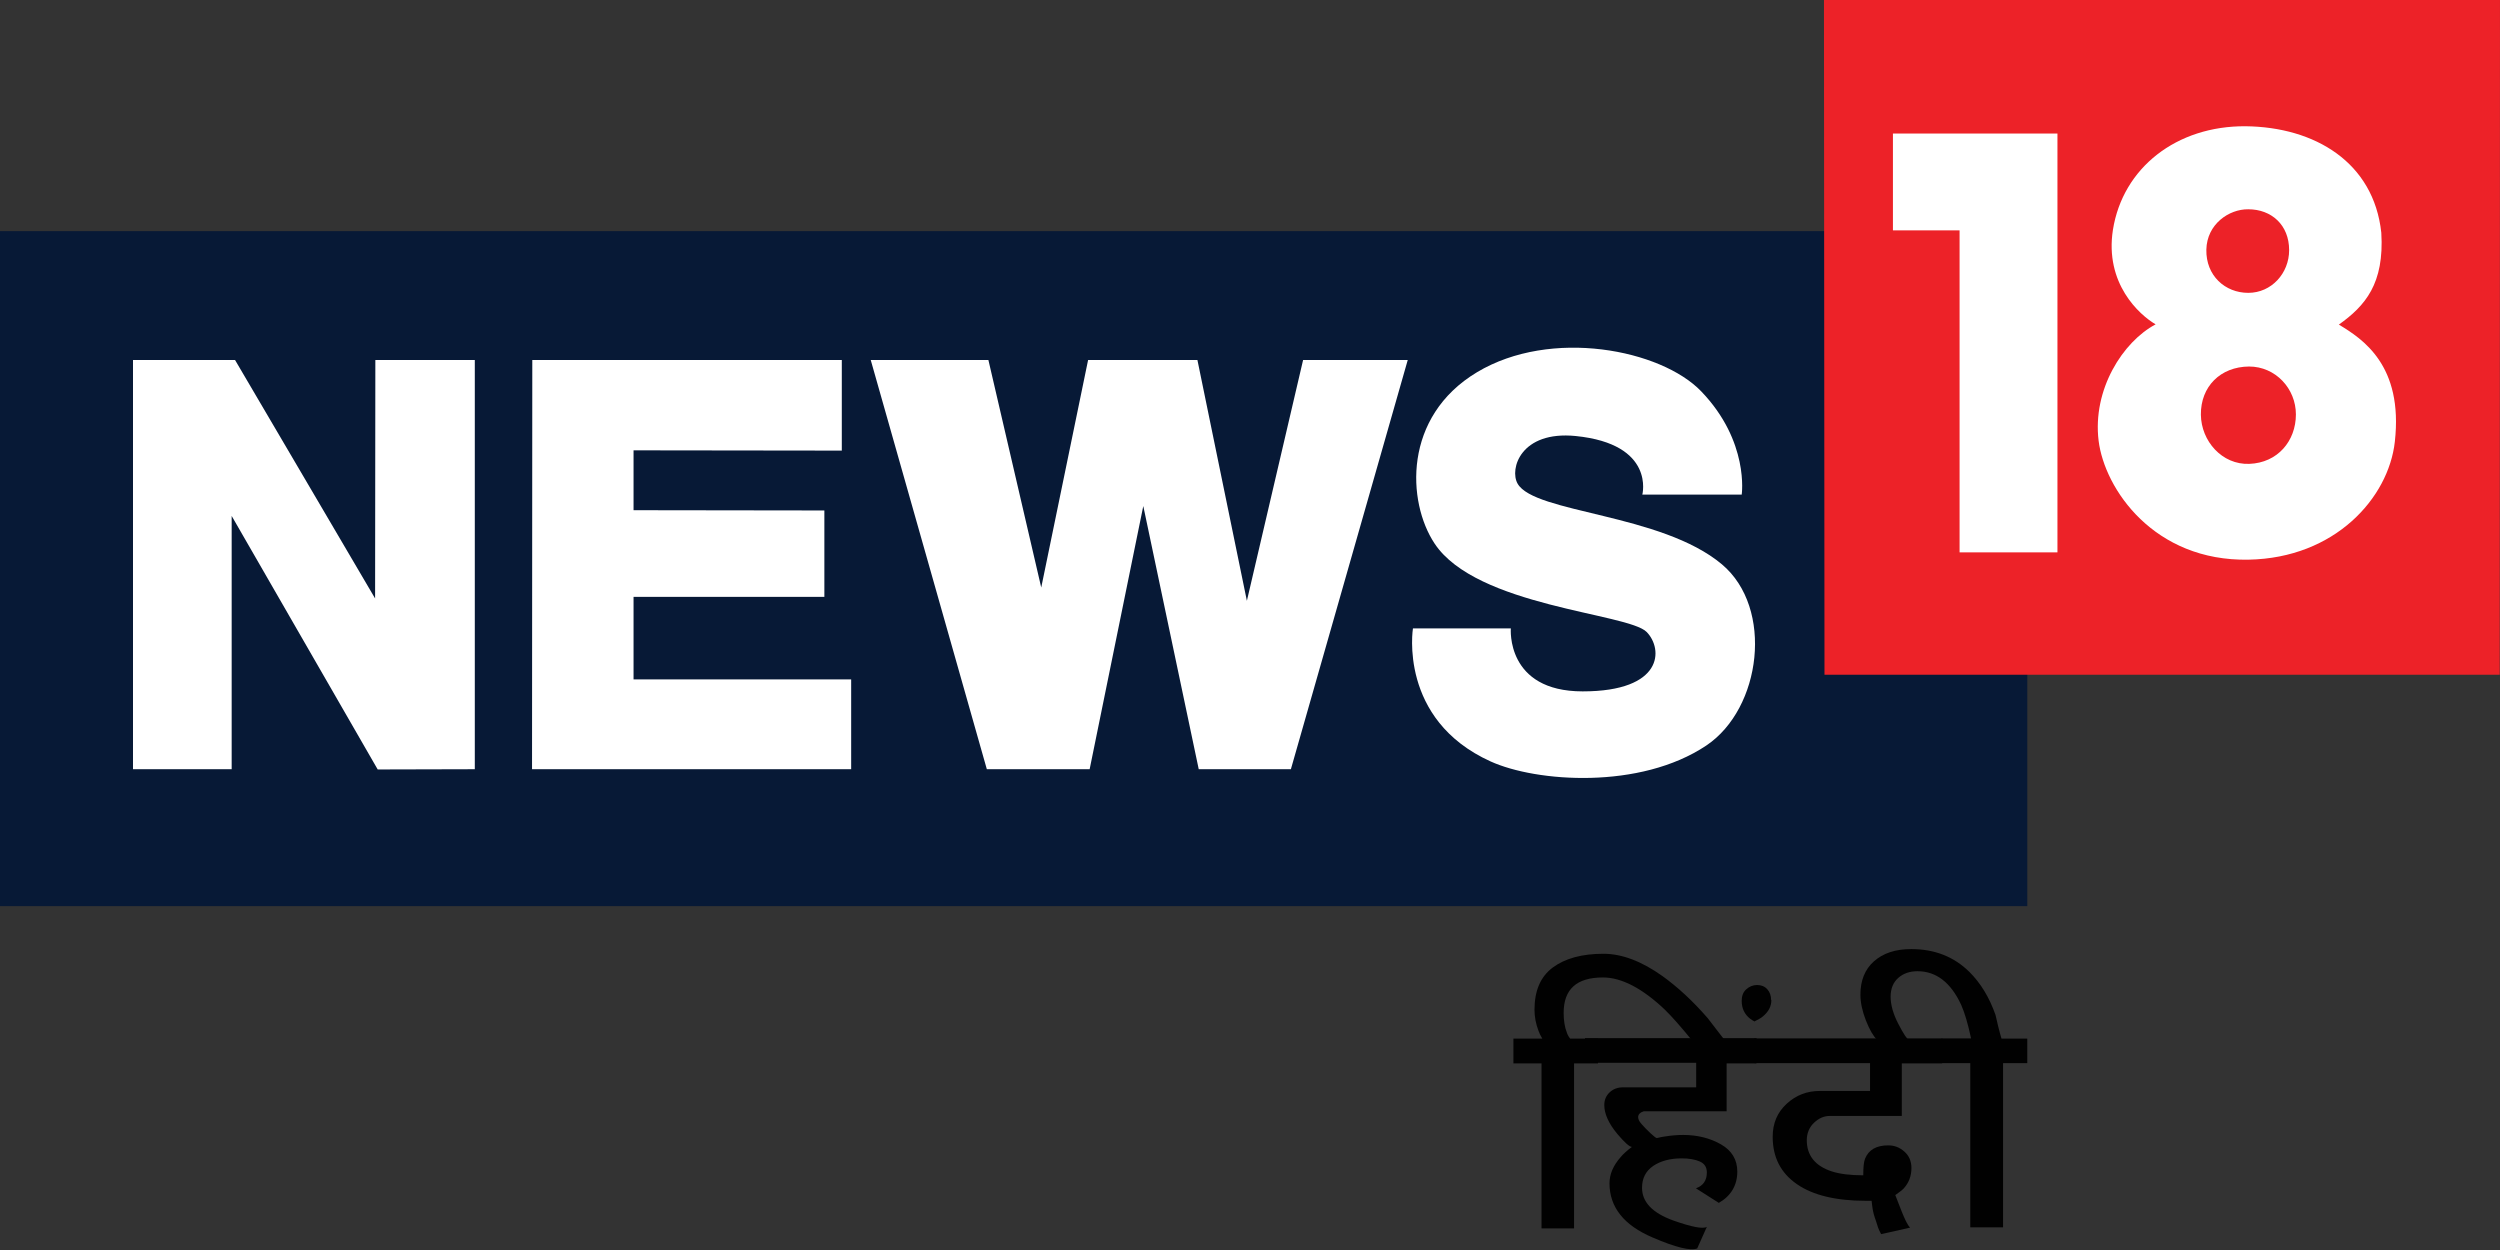
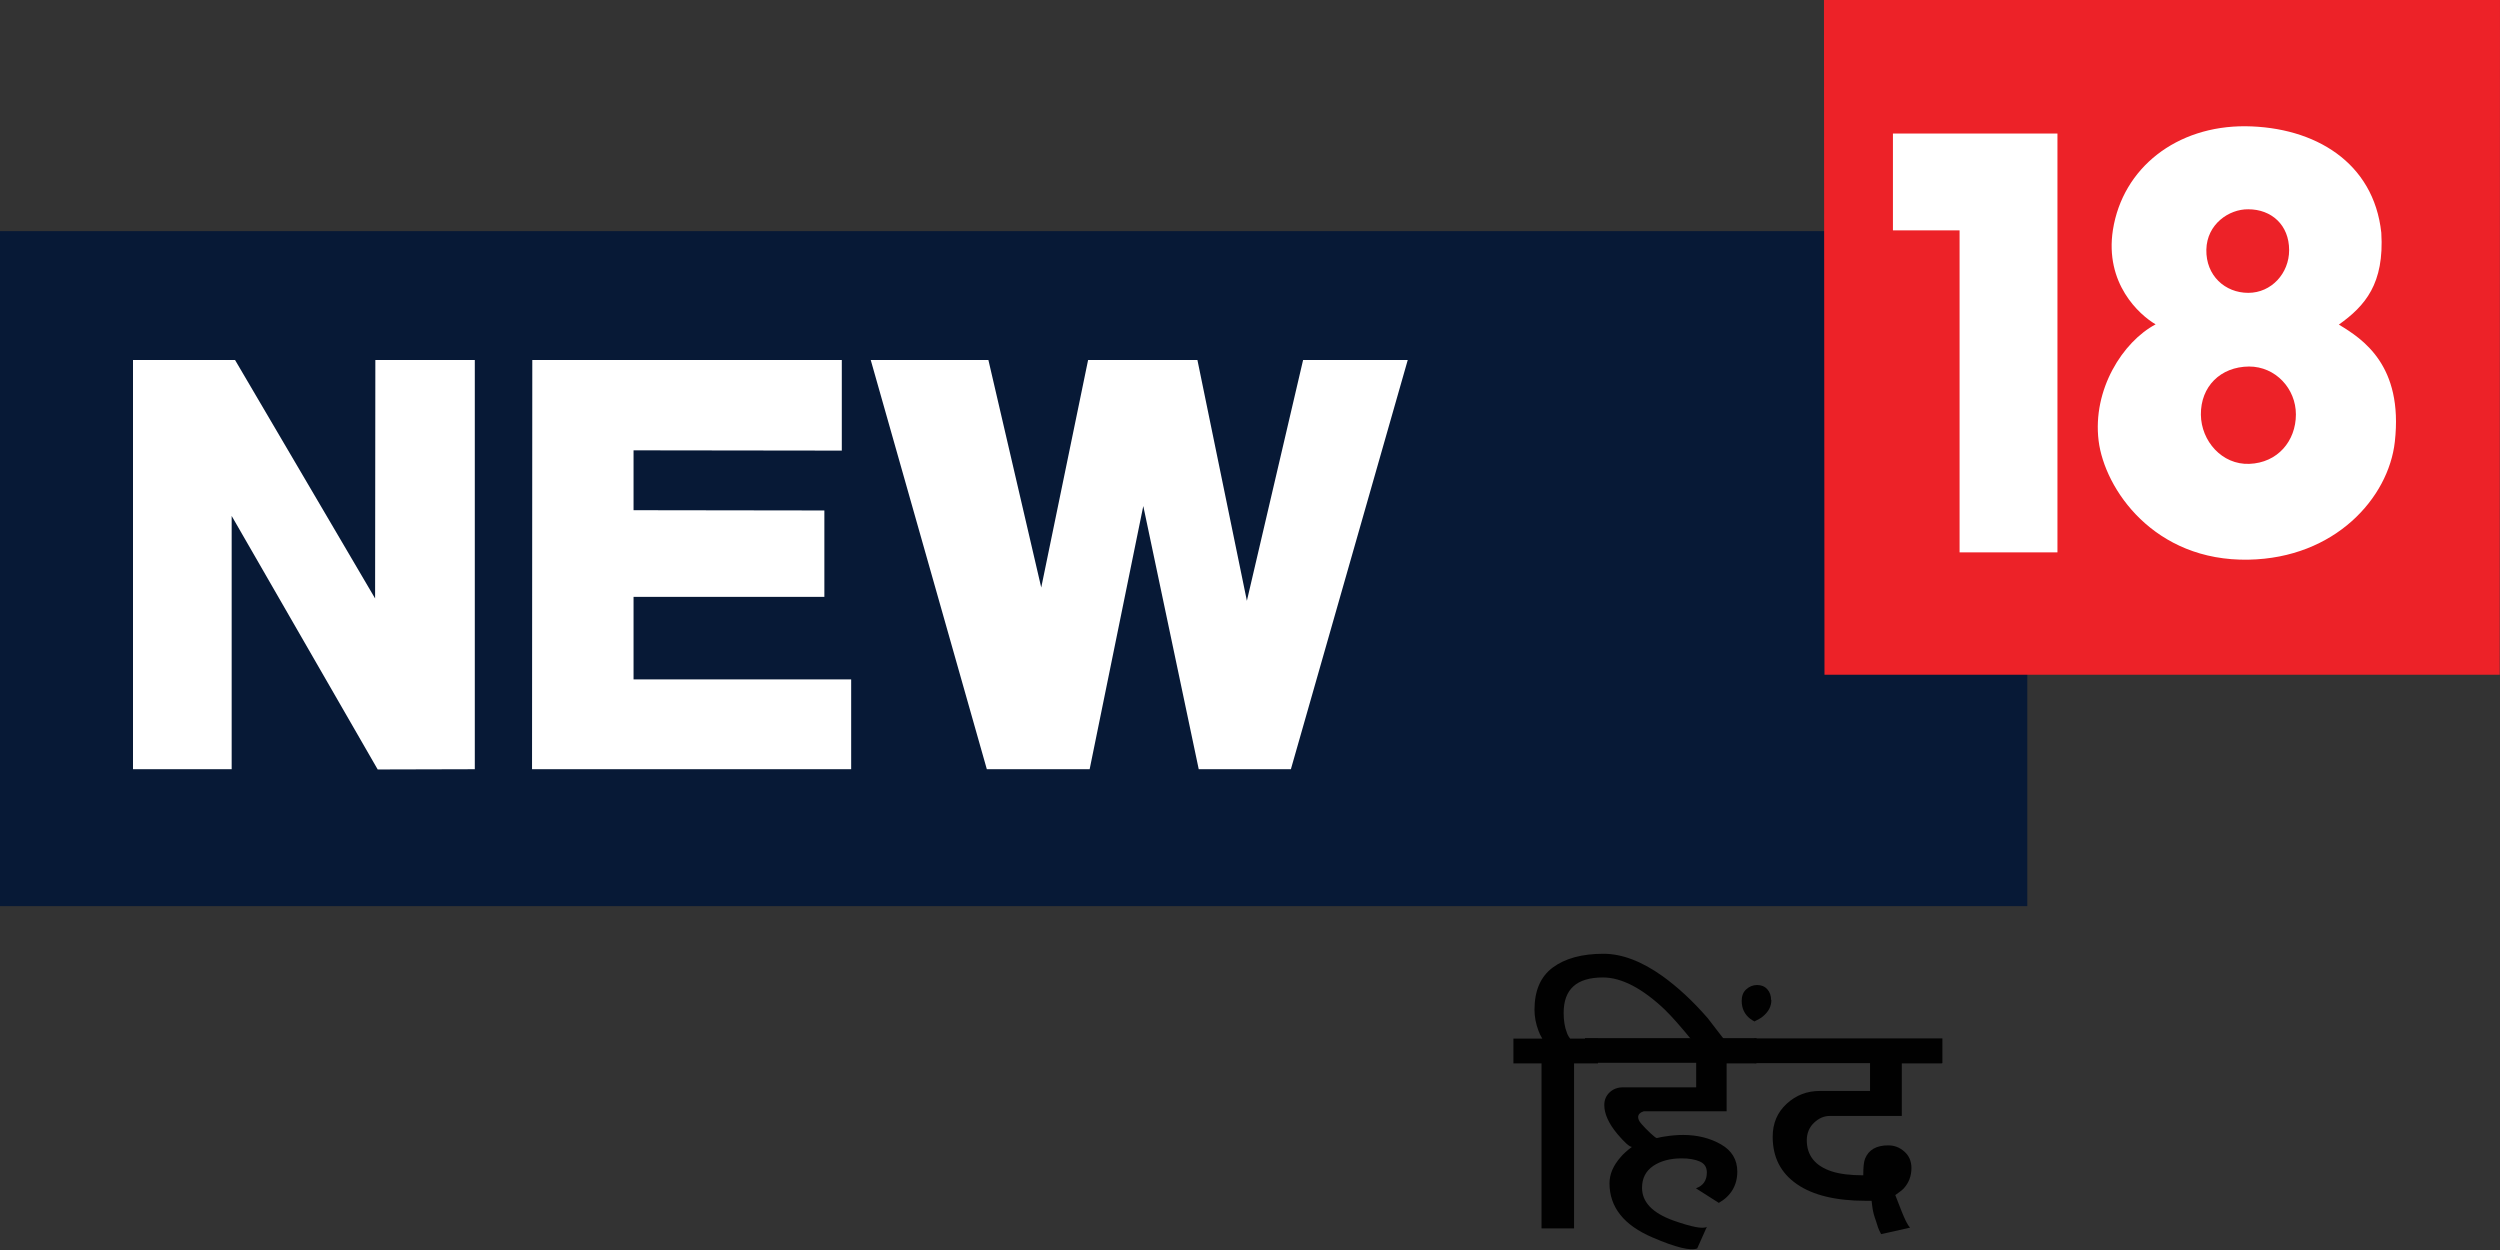
<svg xmlns="http://www.w3.org/2000/svg" width="150" height="75" viewBox="0 0 150 75" fill="none" class="dsklogo header_logo">
  <rect x="0" y="0" width="150" height="75" fill="#333333" stroke="none" />
  <path d="M121.637 13.869H0V54.368H121.637V13.869Z" fill="#071936" />
  <path fill-rule="evenodd" clip-rule="evenodd" d="M7.98 21.6V46.153H13.9V30.956L22.662 46.168L28.488 46.153V21.6H22.521L22.506 35.907L14.103 21.6H7.98Z" fill="white" />
  <path fill-rule="evenodd" clip-rule="evenodd" d="M31.938 21.6L31.922 46.153H51.07V40.764H38.013V35.813H49.462V30.628L38.013 30.612V27.02L50.508 27.036V21.6H31.938Z" fill="white" />
  <path fill-rule="evenodd" clip-rule="evenodd" d="M52.244 21.6L59.21 46.153H65.379L68.597 30.362L71.924 46.153H77.453L84.465 21.6H78.186L74.813 36.048L71.845 21.6H65.286L62.474 35.251L59.304 21.6H52.244Z" fill="white" />
-   <path fill-rule="evenodd" clip-rule="evenodd" d="M98.537 29.691C98.537 29.691 99.349 26.645 94.539 26.161C91.243 25.833 90.556 28.145 91.056 29.019C92.071 30.8 99.677 30.8 103.316 33.861C106.44 36.485 105.69 42.514 102.379 44.731C98.412 47.387 92.18 46.934 89.431 45.684C83.887 43.17 84.777 37.703 84.777 37.703H90.65C90.65 37.703 90.337 41.483 94.96 41.483C99.802 41.483 99.802 38.953 98.803 37.922C97.694 36.782 88.588 36.407 86.074 32.611C84.418 30.113 84.168 25.005 88.619 22.334C93.071 19.664 99.662 20.976 102.067 23.475C104.972 26.489 104.503 29.675 104.503 29.675H98.537V29.691Z" fill="white" />
  <path fill-rule="evenodd" clip-rule="evenodd" d="M109.438 0H149.999L149.983 40.483H109.469L109.438 0Z" fill="#ED2228" />
  <path fill-rule="evenodd" clip-rule="evenodd" d="M113.576 8.012H123.447V33.142H117.575V13.822H113.576V8.012Z" fill="white" />
  <path fill-rule="evenodd" clip-rule="evenodd" d="M134.913 33.58C140.098 33.486 143.315 29.878 143.69 26.505C144.206 21.913 141.754 20.335 140.332 19.476C141.91 18.352 143.066 17.024 142.878 13.963C142.425 9.73 138.88 7.622 134.741 7.575C130.602 7.544 127.369 10.058 126.775 13.791C126.276 17.009 128.353 18.883 129.337 19.461C127.369 20.507 125.542 23.365 125.916 26.442C126.276 29.347 129.243 33.689 134.913 33.58Z" fill="white" />
  <path fill-rule="evenodd" clip-rule="evenodd" d="M137.348 15.009C137.348 16.399 136.286 17.571 134.896 17.571C133.506 17.571 132.35 16.54 132.381 14.978C132.413 13.448 133.74 12.542 134.896 12.557C136.286 12.557 137.348 13.494 137.348 15.009Z" fill="#ED2228" />
  <path fill-rule="evenodd" clip-rule="evenodd" d="M137.754 24.865C137.754 26.458 136.66 27.77 134.958 27.832C133.318 27.895 132.069 26.458 132.053 24.88C132.037 23.194 133.224 22.006 134.942 21.991C136.535 21.991 137.754 23.319 137.754 24.865Z" fill="#ED2228" />
  <path d="M105.379 63.802H103.598V66.675H98.631C98.553 66.707 98.506 66.722 98.475 66.738C98.35 66.816 98.288 66.91 98.288 67.019C98.288 67.144 98.35 67.285 98.491 67.441C98.631 67.597 98.803 67.784 99.022 67.987C99.24 68.191 99.365 68.284 99.412 68.284C99.6 68.237 99.756 68.206 99.881 68.191C100.271 68.128 100.631 68.097 100.99 68.097C101.833 68.097 102.598 68.284 103.254 68.659C103.91 69.034 104.238 69.581 104.238 70.299C104.238 71.111 103.864 71.752 103.129 72.173L101.755 71.299C102.192 71.142 102.411 70.83 102.411 70.346C102.411 70.034 102.27 69.815 101.989 69.69C101.708 69.565 101.333 69.502 100.896 69.502C100.209 69.502 99.631 69.659 99.194 69.955C98.756 70.252 98.522 70.689 98.522 71.267C98.522 72.126 99.147 72.782 100.412 73.235C101.521 73.626 102.192 73.751 102.411 73.61L101.833 74.906C101.427 75.063 100.537 74.844 99.162 74.251C97.429 73.516 96.57 72.423 96.57 71.002C96.57 70.455 96.788 69.94 97.241 69.424C97.382 69.253 97.6 69.05 97.913 68.815C97.772 68.815 97.476 68.55 97.038 68.034C96.507 67.394 96.257 66.816 96.257 66.301C96.257 65.988 96.367 65.738 96.585 65.535C96.804 65.332 97.07 65.239 97.397 65.239H101.771V63.77H95.102V62.287H105.394V63.77L105.379 63.802Z" fill="#010101" />
  <path d="M104.501 62.802C104.611 62.771 104.673 62.834 104.704 62.958C104.72 63.052 104.673 63.115 104.548 63.146C104.454 63.161 104.392 63.115 104.361 63.005C104.329 62.896 104.361 62.833 104.501 62.802Z" fill="#010101" />
  <path d="M103.549 62.459H101.55C100.863 61.615 100.301 60.975 99.863 60.553C98.52 59.288 97.286 58.648 96.177 58.648C94.6 58.648 93.819 59.35 93.819 60.772C93.819 61.225 93.882 61.631 94.007 61.943C94.038 62.052 94.1 62.177 94.21 62.318H95.881V63.802H94.444V73.704H92.492V63.802H90.805V62.318H92.538C92.429 62.13 92.351 61.974 92.304 61.834C92.148 61.412 92.07 61.006 92.07 60.584C92.07 59.444 92.429 58.601 93.163 58.054C93.897 57.508 94.912 57.226 96.209 57.226C97.318 57.226 98.505 57.679 99.754 58.569C100.66 59.225 101.566 60.053 102.472 61.1C102.831 61.568 103.175 62.021 103.534 62.474L103.549 62.459Z" fill="#010101" />
  <path d="M116.497 63.802H114.108V66.957H109.781C109.438 66.957 109.125 67.097 108.844 67.363C108.563 67.628 108.407 67.988 108.407 68.409C108.407 69.331 108.907 69.956 109.906 70.284C110.39 70.44 111.015 70.518 111.796 70.518C111.796 70.034 111.827 69.706 111.905 69.518C112.124 68.987 112.577 68.722 113.296 68.722C113.67 68.722 113.983 68.847 114.264 69.097C114.545 69.346 114.686 69.674 114.686 70.081C114.686 70.565 114.529 70.971 114.217 71.314C114.108 71.424 113.936 71.549 113.717 71.705L114.108 72.704C114.264 73.095 114.389 73.345 114.467 73.47C114.498 73.532 114.545 73.595 114.607 73.657L112.874 74.048C112.874 74.048 112.827 73.985 112.811 73.938C112.718 73.766 112.64 73.548 112.561 73.267C112.452 72.97 112.39 72.736 112.358 72.533C112.327 72.345 112.312 72.173 112.296 72.048H111.952C110.172 72.048 108.782 71.72 107.813 71.049C106.845 70.377 106.361 69.44 106.361 68.206C106.361 67.394 106.642 66.738 107.204 66.223C107.767 65.707 108.423 65.457 109.188 65.457H112.202V63.786H105.268V62.302H116.544V63.786L116.497 63.802Z" fill="#010101" />
-   <path d="M121.636 63.786H120.184V73.641H118.216V63.786H116.498V62.302H118.263C118.075 61.412 117.872 60.741 117.669 60.288C117.045 58.944 116.17 58.273 115.045 58.273C114.577 58.273 114.186 58.413 113.89 58.679C113.593 58.944 113.437 59.319 113.437 59.803C113.437 60.288 113.593 60.85 113.905 61.443C114.218 62.053 114.436 62.365 114.546 62.412H112.64C112.406 62.178 112.172 61.787 111.953 61.225C111.734 60.663 111.625 60.147 111.625 59.678C111.625 58.835 111.891 58.163 112.437 57.679C112.984 57.195 113.718 56.945 114.671 56.945C116.076 56.945 117.232 57.398 118.169 58.32C118.841 58.991 119.356 59.835 119.731 60.897C119.84 61.381 119.95 61.849 120.09 62.318H121.636V63.802V63.786Z" fill="#010101" />
  <path d="M106.267 60.007C106.267 59.741 106.189 59.522 106.033 59.35C105.876 59.179 105.673 59.101 105.423 59.101C105.174 59.101 104.955 59.194 104.767 59.366C104.58 59.538 104.502 59.772 104.502 60.053C104.502 60.506 104.674 60.865 105.017 61.131C105.08 61.178 105.158 61.225 105.267 61.287C105.486 61.178 105.658 61.084 105.767 60.99C106.111 60.709 106.282 60.381 106.282 60.007H106.267Z" fill="#010101" />
</svg>